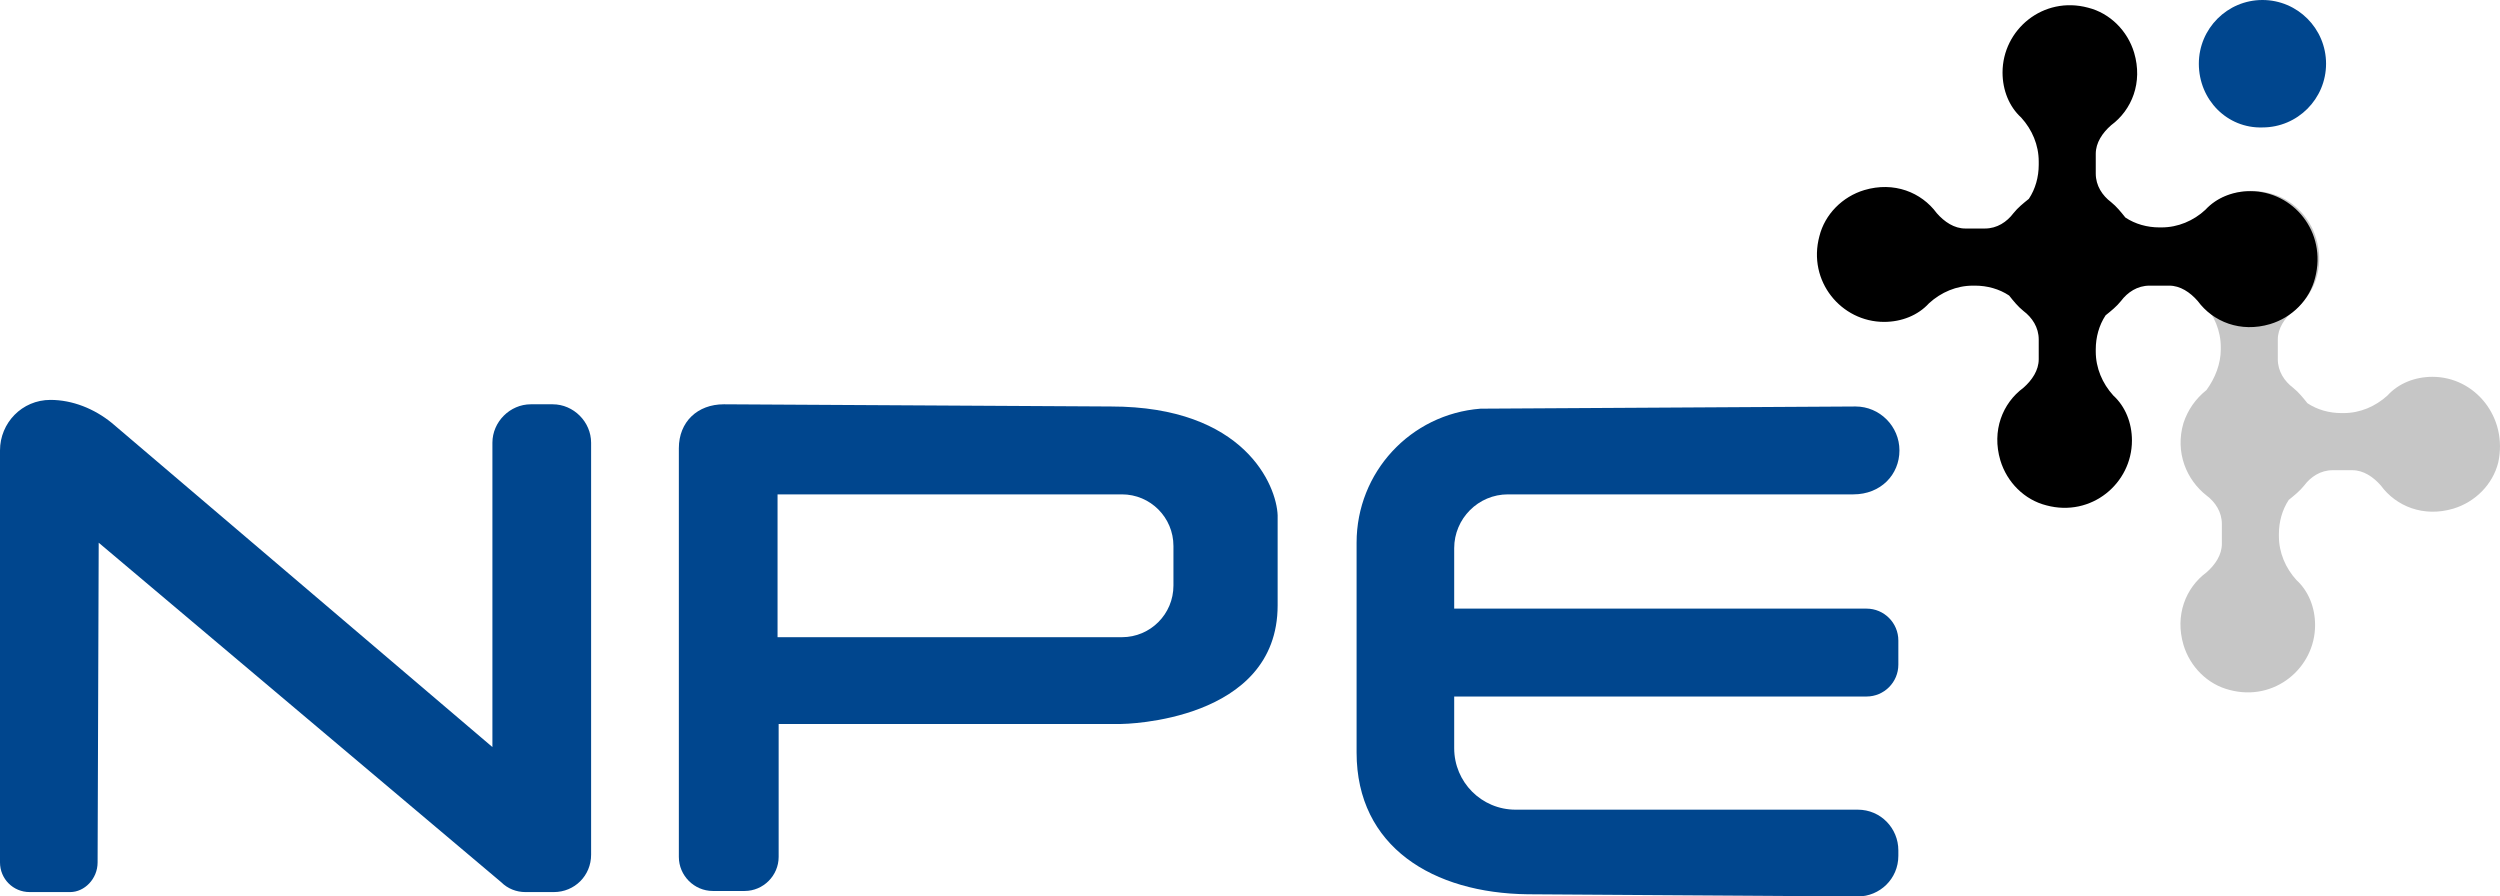
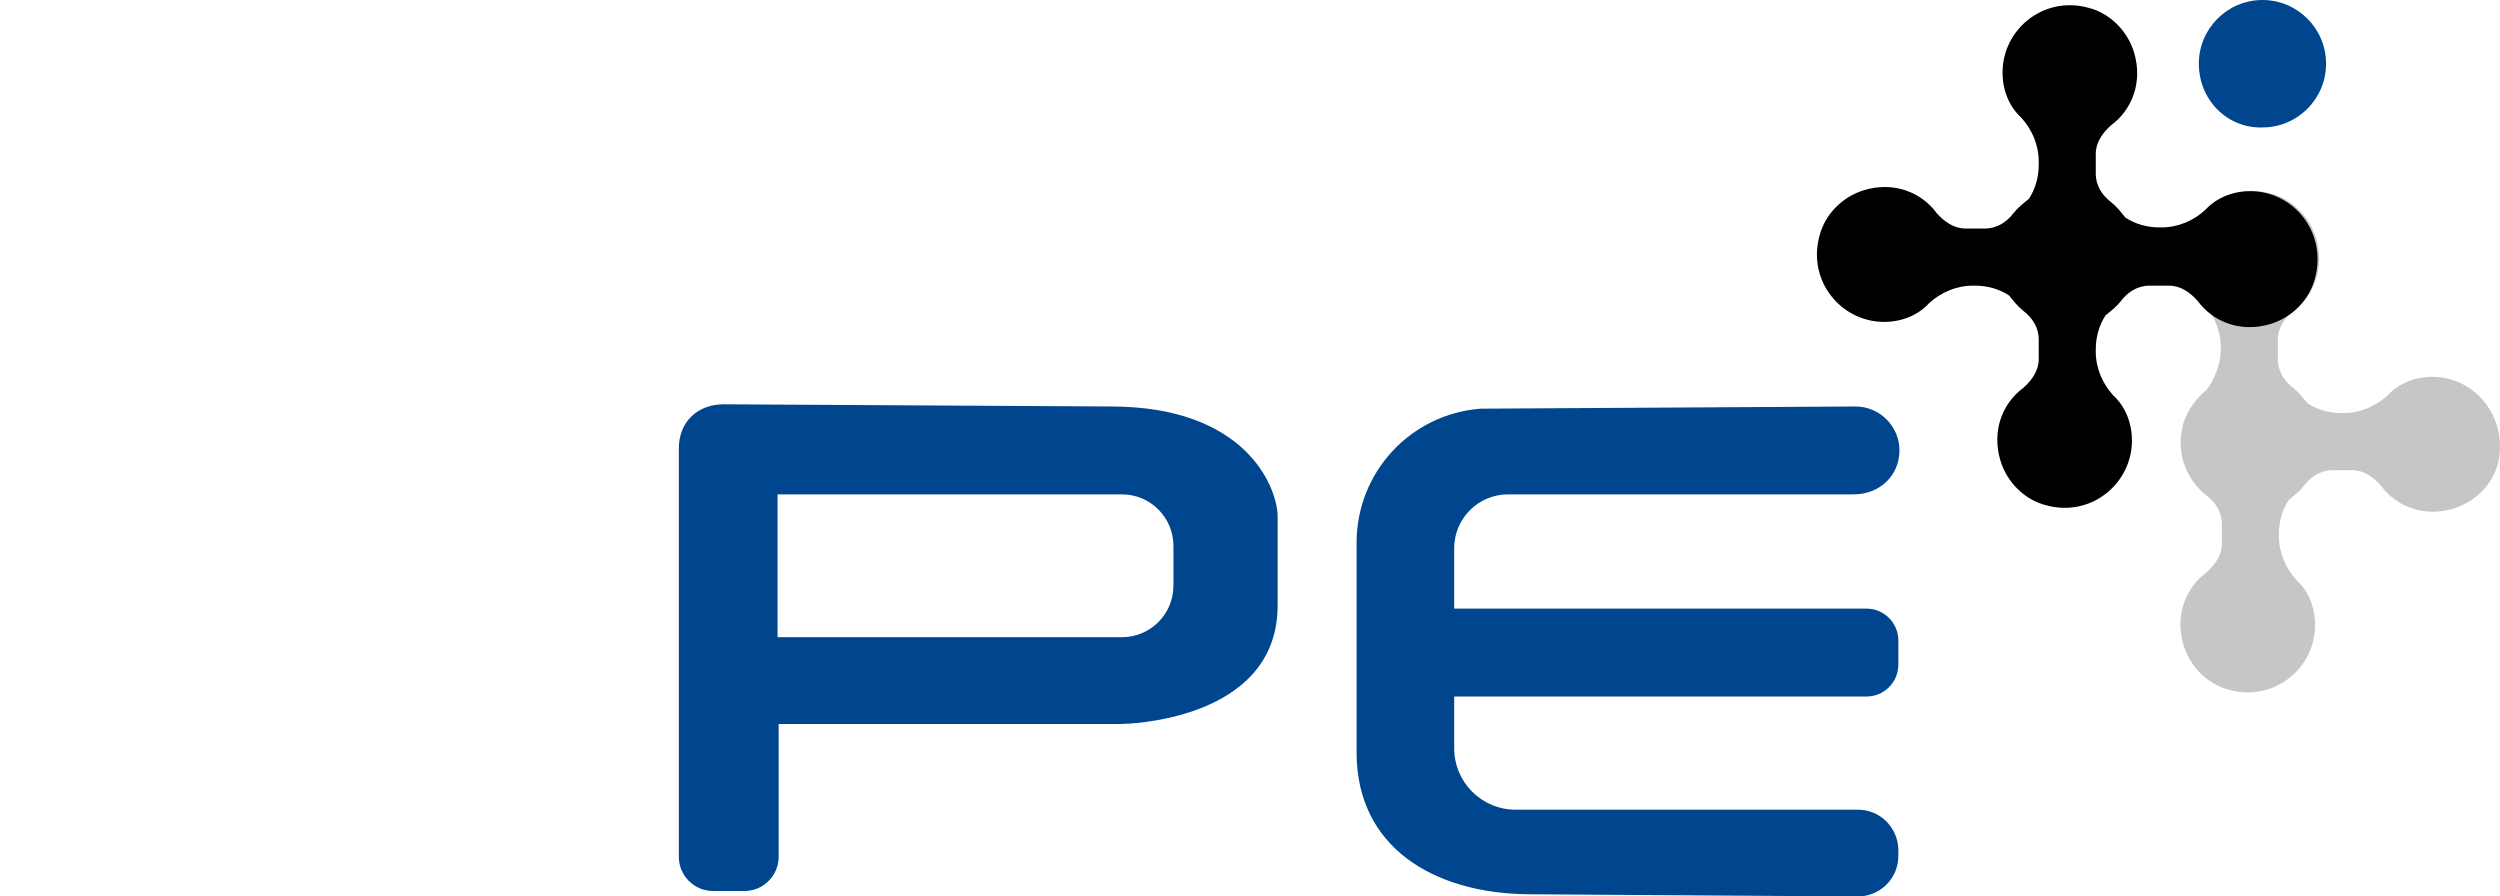
<svg xmlns="http://www.w3.org/2000/svg" width="198" height="71" viewBox="0 0 198 71" fill="none">
-   <path d="M38.999 59.167L8.859 33.499C7.47 32.368 5.733 31.672 3.995 31.672C1.737 31.672 0 33.499 0 35.674V68.303C0 69.608 1.042 70.652 2.345 70.652H5.559C6.688 70.652 7.73 69.608 7.73 68.303L7.817 42.983L39.694 69.869C40.215 70.391 40.91 70.652 41.605 70.652H43.863C45.513 70.652 46.816 69.347 46.816 67.694V35.065C46.816 33.412 45.426 32.02 43.776 32.02H42.039C40.389 32.02 38.999 33.412 38.999 35.065V59.167Z" fill="#00468E" />
  <path d="M150.436 35.674C150.436 33.76 148.873 32.194 146.962 32.194L117.257 32.367C111.698 32.803 107.442 37.414 107.442 42.983V59.602C107.442 67.085 113.522 70.739 120.992 70.826L147.136 71C148.873 71 150.349 69.608 150.349 67.781V67.346C150.349 65.605 148.96 64.126 147.136 64.126H120.036C117.344 64.126 115.172 61.951 115.172 59.254V55.164H147.83C149.22 55.164 150.349 54.033 150.349 52.641V50.727C150.349 49.334 149.22 48.203 147.83 48.203H115.172V43.418C115.172 41.069 117.083 39.154 119.428 39.154H146.788C148.96 39.154 150.436 37.588 150.436 35.674Z" fill="#00468E" />
  <path d="M61.582 39.154H88.855C91.113 39.154 92.937 40.982 92.937 43.244V46.376C92.937 48.639 91.113 50.466 88.855 50.466H61.582V39.154ZM87.986 32.194L57.326 32.02C55.241 32.02 53.765 33.412 53.765 35.5V67.868C53.765 69.347 54.981 70.565 56.457 70.565H58.976C60.453 70.565 61.669 69.347 61.669 67.868V57.34H88.768C89.029 57.34 101.189 57.166 101.189 47.943V40.808C101.102 38.458 98.583 32.194 87.986 32.194Z" fill="#00468E" />
  <path d="M192.649 29.844C191.259 29.844 189.956 30.366 189.088 31.324C188.132 32.194 186.916 32.716 185.614 32.716H185.44C184.484 32.716 183.529 32.455 182.747 31.933C182.4 31.498 182.052 31.063 181.618 30.715C180.923 30.192 180.402 29.409 180.402 28.452V26.886C180.402 26.016 180.923 25.233 181.618 24.624C183.268 23.406 184.137 21.23 183.442 18.881C182.921 17.141 181.531 15.749 179.794 15.314C176.233 14.357 173.019 17.054 173.019 20.447C173.019 21.84 173.54 23.145 174.496 24.015C175.364 24.972 175.886 26.19 175.886 27.495V27.669C175.886 28.8 175.451 29.931 174.756 30.889C173.888 31.585 173.28 32.455 172.932 33.499C172.238 35.848 173.193 38.023 174.756 39.242C175.451 39.764 175.972 40.547 175.972 41.504V43.07C175.972 43.94 175.451 44.723 174.756 45.332C173.106 46.55 172.238 48.726 172.932 51.075C173.454 52.815 174.843 54.207 176.58 54.642C180.142 55.599 183.355 52.902 183.355 49.509C183.355 48.117 182.834 46.811 181.879 45.941C181.01 44.984 180.489 43.766 180.489 42.461V42.287C180.489 41.33 180.75 40.373 181.271 39.59C181.705 39.242 182.139 38.894 182.487 38.458C183.008 37.762 183.79 37.24 184.745 37.24H186.308C187.177 37.24 187.959 37.762 188.567 38.458C189.783 40.112 191.954 40.982 194.299 40.286C196.036 39.764 197.426 38.371 197.86 36.631C198.642 33.064 196.036 29.844 192.649 29.844Z" fill="#C6C6C6" />
  <path d="M178.231 15.14C176.841 15.14 175.538 15.662 174.669 16.619C173.714 17.489 172.498 18.011 171.195 18.011H171.021C170.066 18.011 169.111 17.75 168.329 17.228C167.981 16.793 167.634 16.358 167.2 16.01C166.505 15.488 165.984 14.705 165.984 13.748V12.181C165.984 11.311 166.505 10.528 167.2 9.919C168.85 8.701 169.719 6.526 169.024 4.176C168.503 2.436 167.113 1.044 165.376 0.609C161.815 -0.348 158.601 2.349 158.601 5.743C158.601 7.135 159.122 8.44 160.077 9.31C160.946 10.267 161.467 11.485 161.467 12.79V13.052C161.467 14.009 161.207 14.966 160.685 15.749C160.251 16.097 159.817 16.445 159.469 16.88C158.948 17.576 158.167 18.098 157.211 18.098H155.648C154.779 18.098 153.997 17.576 153.389 16.88C152.173 15.227 150.002 14.357 147.657 15.053C145.92 15.575 144.53 16.967 144.096 18.707C143.14 22.274 145.833 25.494 149.22 25.494C150.61 25.494 151.913 24.972 152.781 24.015C153.737 23.145 154.953 22.623 156.256 22.623H156.429C157.385 22.623 158.34 22.884 159.122 23.406C159.469 23.841 159.817 24.276 160.251 24.624C160.946 25.146 161.467 25.929 161.467 26.886V28.452C161.467 29.322 160.946 30.105 160.251 30.715C158.601 31.933 157.732 34.108 158.427 36.457C158.948 38.197 160.338 39.59 162.075 40.025C165.636 40.982 168.85 38.284 168.85 34.891C168.85 33.499 168.329 32.194 167.373 31.324C166.505 30.366 165.984 29.148 165.984 27.843V27.669C165.984 26.712 166.244 25.755 166.765 24.972C167.2 24.624 167.634 24.276 167.981 23.841C168.503 23.145 169.284 22.623 170.24 22.623H171.803C172.672 22.623 173.453 23.145 174.061 23.841C175.277 25.494 177.449 26.364 179.794 25.668C181.531 25.146 182.921 23.754 183.355 22.014C184.311 18.359 181.618 15.14 178.231 15.14Z" fill="black" />
  <path d="M174.148 5.047C174.148 2.262 176.407 0 179.186 0C181.966 0 184.224 2.262 184.224 5.047C184.224 7.831 181.966 10.093 179.186 10.093C176.407 10.18 174.148 7.918 174.148 5.047Z" fill="#00468E" />
</svg>